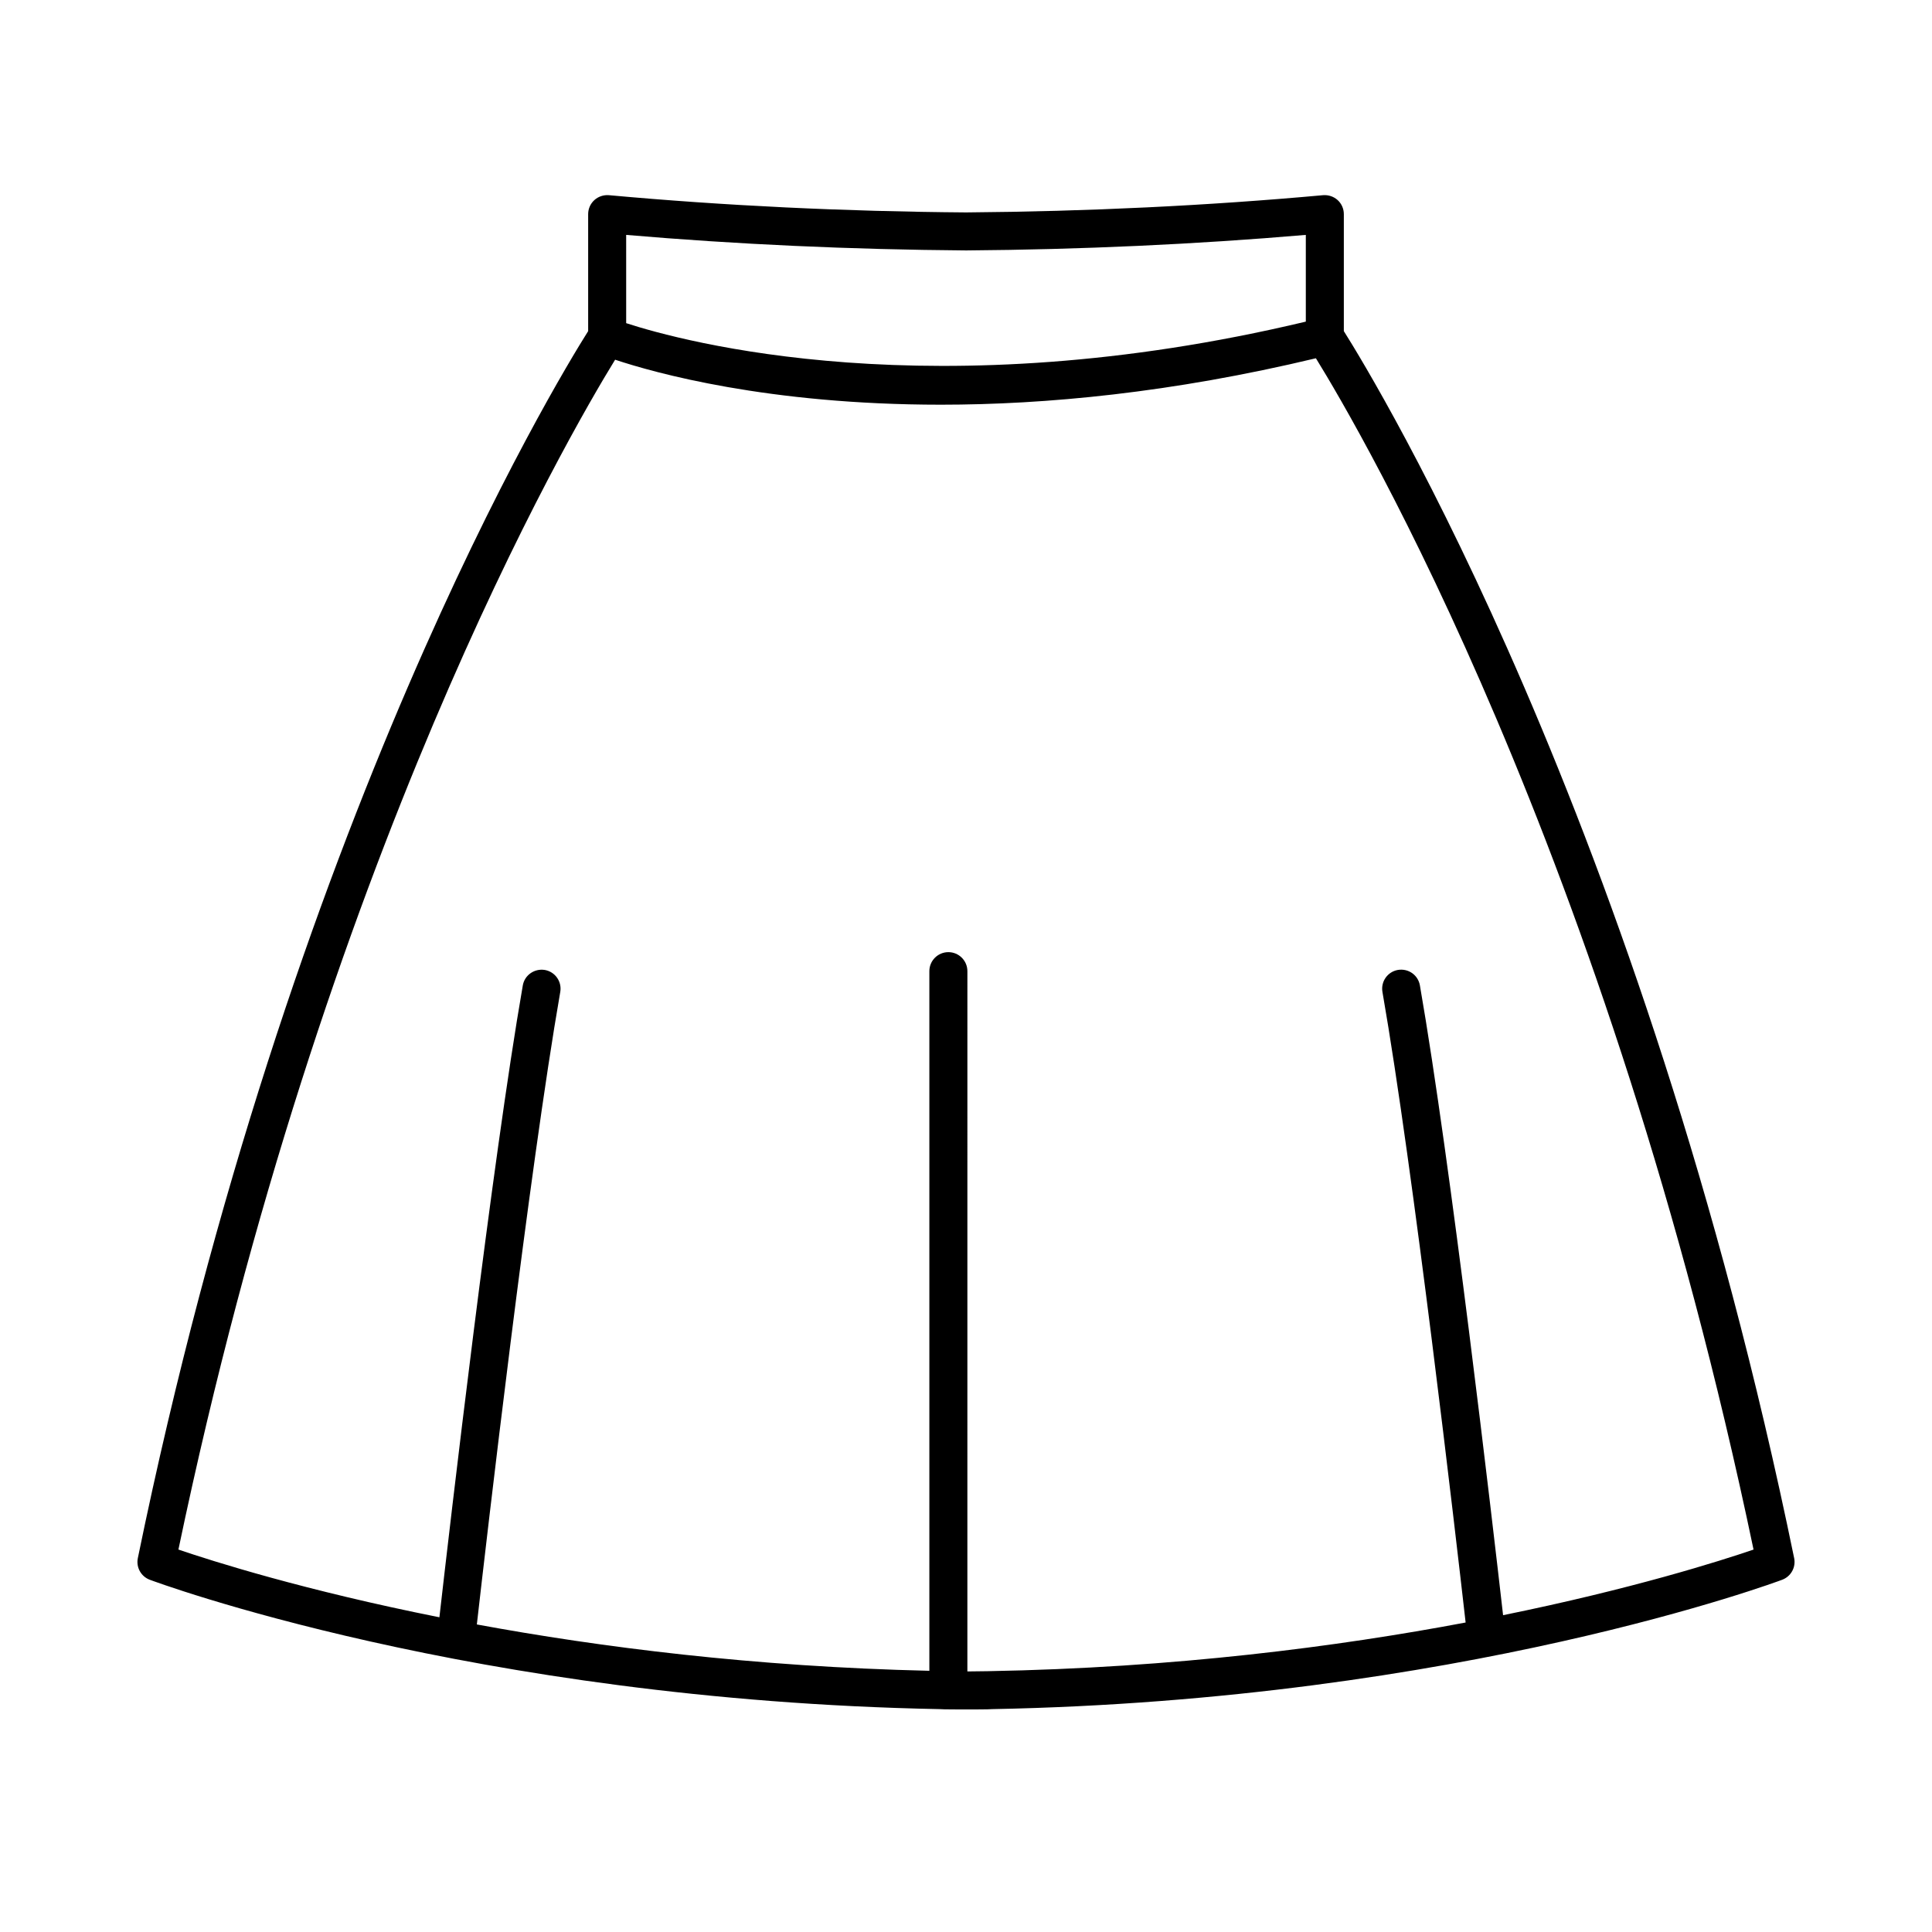
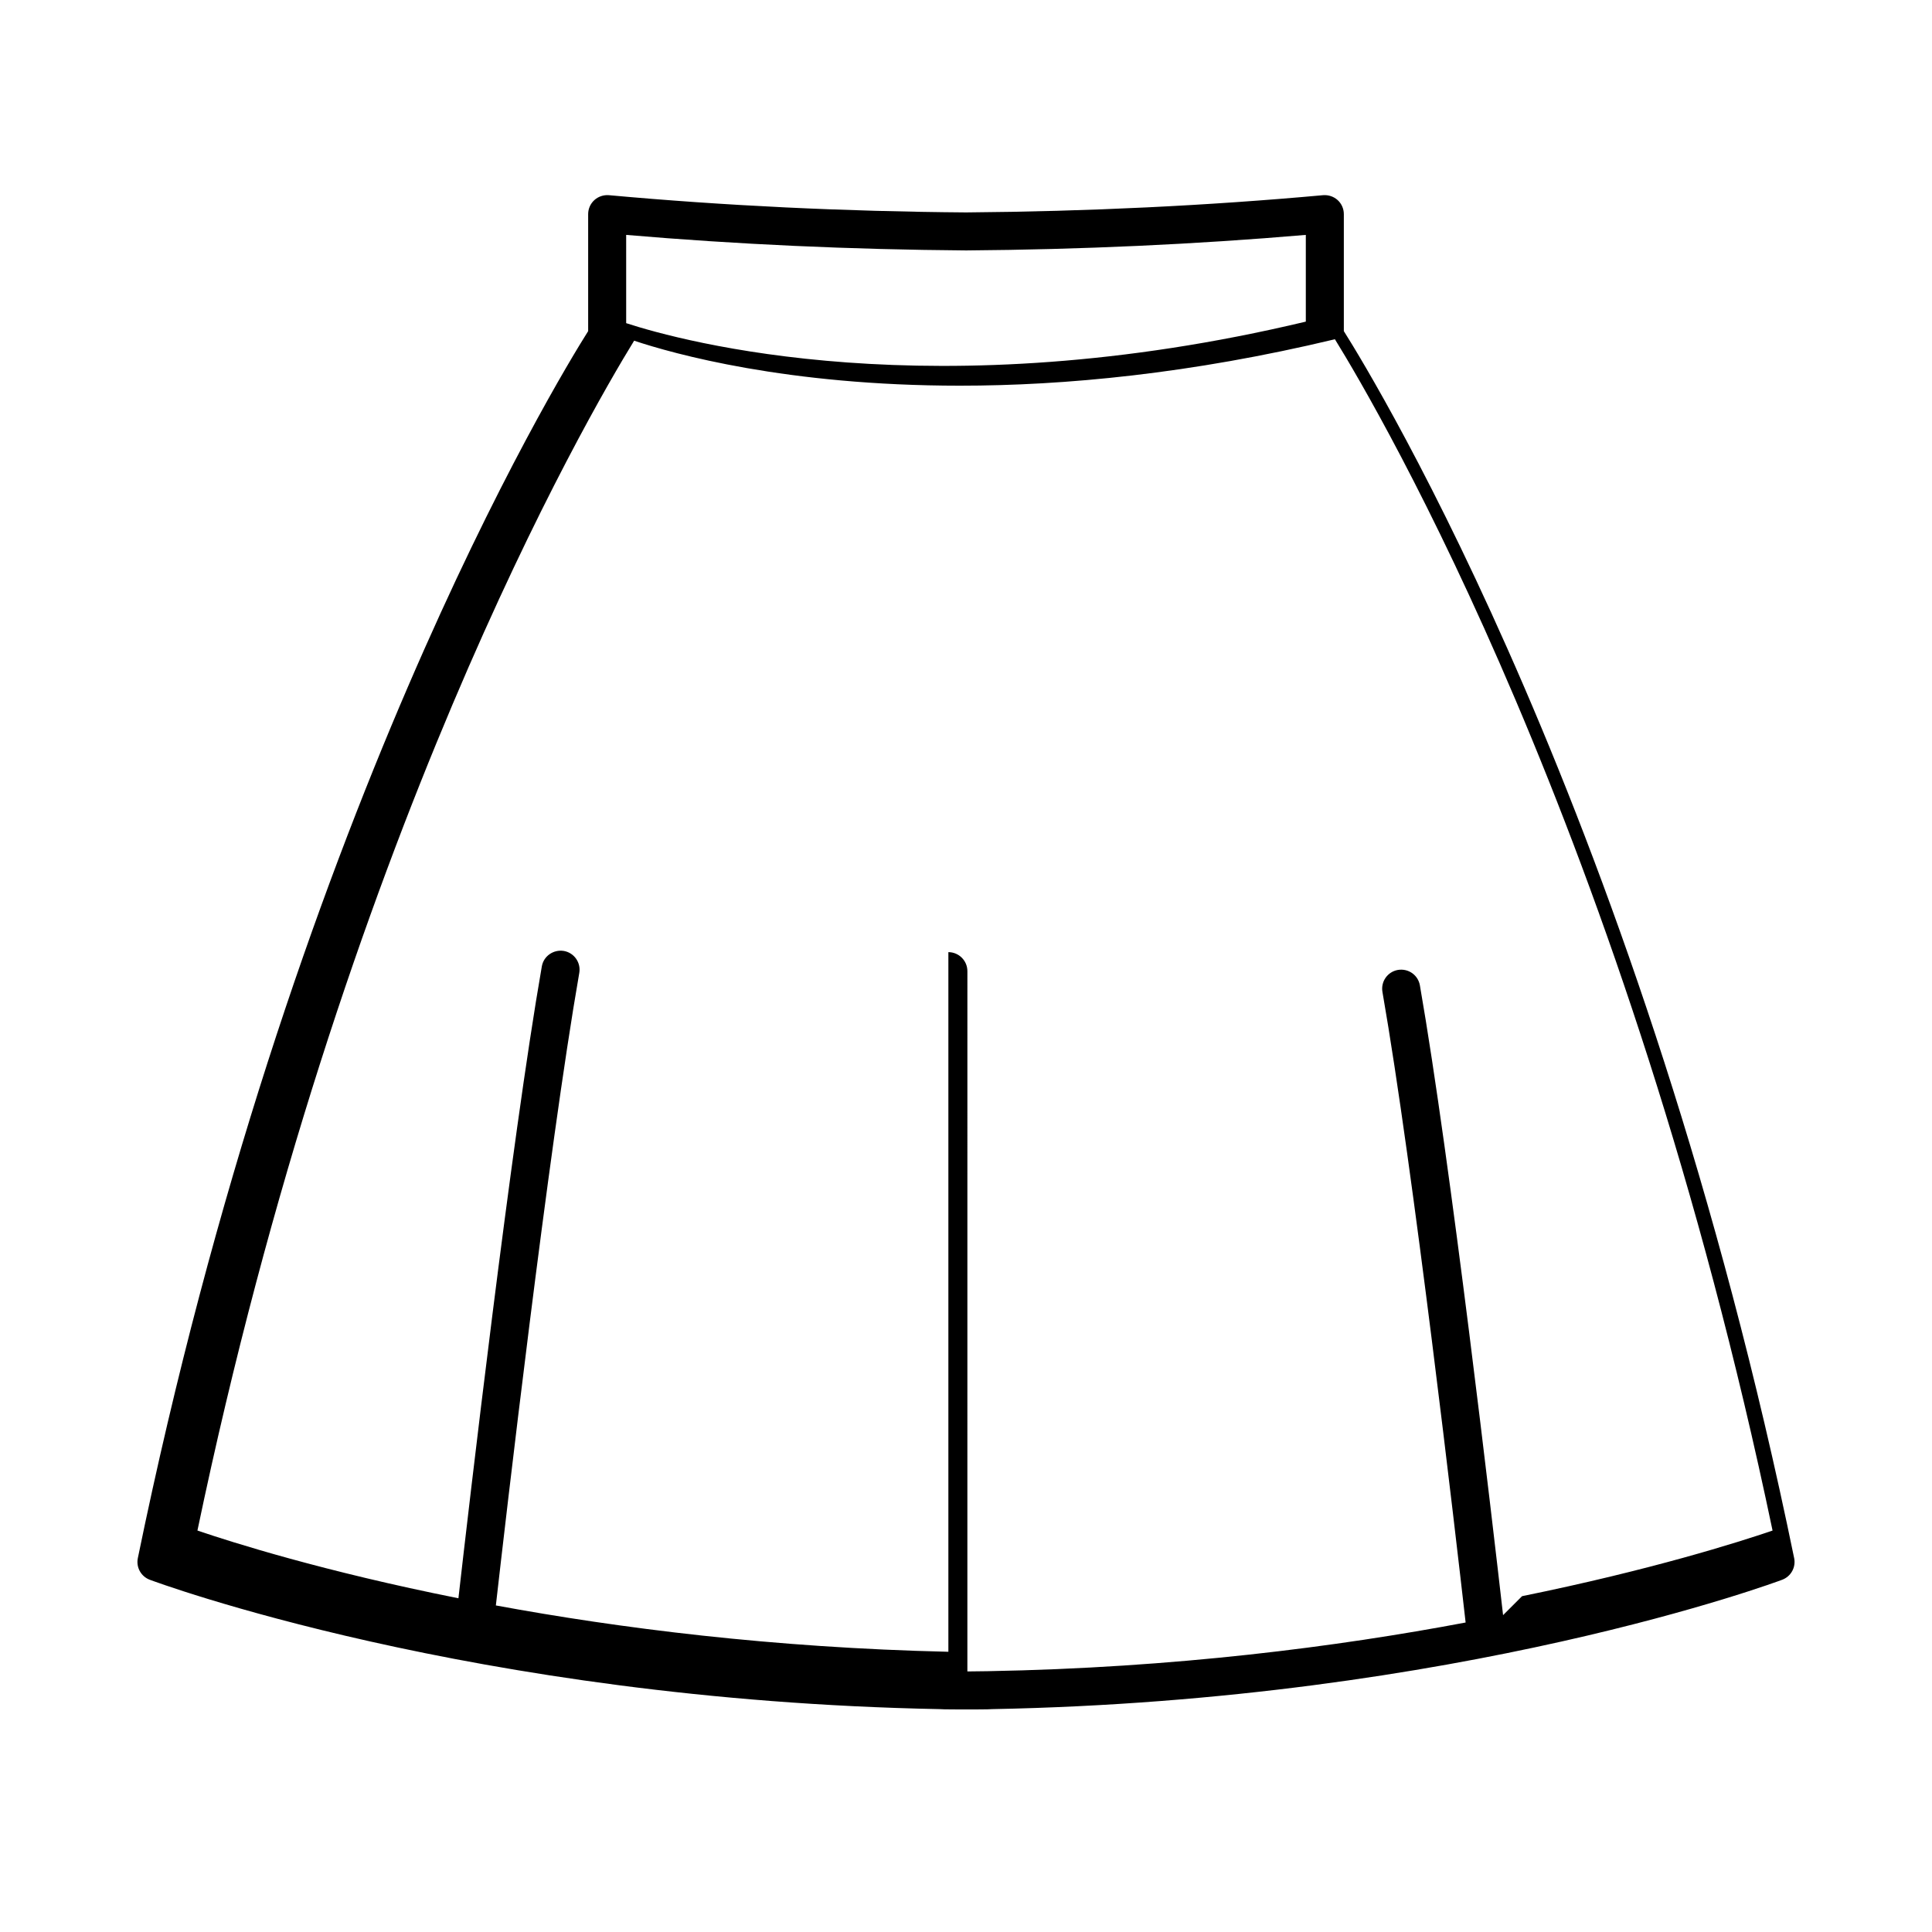
<svg xmlns="http://www.w3.org/2000/svg" fill="#000000" width="800px" height="800px" version="1.1" viewBox="144 144 512 512">
-   <path d="m619.47 556.92c-40.203-195.63-110.87-311.74-119.34-325.17v-31.004c0-1.414-0.594-2.766-1.637-3.719-1.047-0.953-2.457-1.41-3.859-1.301-30.613 2.785-62.461 4.316-94.594 4.566-32.203-0.242-64.055-1.777-94.676-4.566-1.402-0.109-2.805 0.344-3.856 1.301-1.047 0.957-1.641 2.309-1.641 3.719v31.004c-8.477 13.43-79.125 129.54-119.34 325.17-0.5 2.418 0.836 4.848 3.144 5.723 0.84 0.316 85.34 31.91 209.35 34.293 0.383 0.09 6.922 0.082 6.922 0.082s6.609 0.012 6.977-0.082c124.04-2.371 208.56-33.973 209.4-34.293 2.312-0.879 3.644-3.301 3.152-5.723zm-309.53-350.67c29.207 2.504 59.465 3.883 90.098 4.117 30.562-0.23 60.816-1.617 90.016-4.117v22.984c-98.645 23.52-165.32 5.223-180.11 0.406zm232.39 365.78c-2.832-24.797-13.891-120.17-22.043-166.89-0.48-2.742-3.043-4.555-5.828-4.098-2.742 0.48-4.574 3.09-4.098 5.828 8.207 47.02 19.402 143.84 22.043 167.11-33.91 6.402-77.082 12.02-126.69 12.902-0.328 0.004-5.352 0.066-5.352 0.066l0.004-185.58c0-2.781-2.258-5.039-5.039-5.039s-5.039 2.258-5.039 5.039v185.41c-46.594-1.074-87.367-6.273-119.92-12.281 2.535-22.328 13.84-120.25 22.105-167.62 0.48-2.742-1.359-5.352-4.098-5.828-2.746-0.438-5.352 1.359-5.828 4.098-8.207 47.074-19.383 143.57-22.102 167.45-35.684-7.113-60.008-14.828-69.164-17.949 38.375-183.51 103.3-295.11 115.73-315.32 10.348 3.445 40.43 11.922 86.332 11.922 27.684 0 61.148-3.148 99.383-12.305 11.734 18.992 77.32 130.84 115.98 315.71-8.906 3.039-32.211 10.438-66.383 17.387z" />
+   <path d="m619.47 556.92c-40.203-195.63-110.87-311.74-119.34-325.17v-31.004c0-1.414-0.594-2.766-1.637-3.719-1.047-0.953-2.457-1.41-3.859-1.301-30.613 2.785-62.461 4.316-94.594 4.566-32.203-0.242-64.055-1.777-94.676-4.566-1.402-0.109-2.805 0.344-3.856 1.301-1.047 0.957-1.641 2.309-1.641 3.719v31.004c-8.477 13.43-79.125 129.54-119.34 325.17-0.5 2.418 0.836 4.848 3.144 5.723 0.84 0.316 85.34 31.91 209.35 34.293 0.383 0.09 6.922 0.082 6.922 0.082s6.609 0.012 6.977-0.082c124.04-2.371 208.56-33.973 209.4-34.293 2.312-0.879 3.644-3.301 3.152-5.723zm-309.53-350.67c29.207 2.504 59.465 3.883 90.098 4.117 30.562-0.23 60.816-1.617 90.016-4.117v22.984c-98.645 23.52-165.32 5.223-180.11 0.406zm232.39 365.78c-2.832-24.797-13.891-120.17-22.043-166.89-0.48-2.742-3.043-4.555-5.828-4.098-2.742 0.48-4.574 3.09-4.098 5.828 8.207 47.02 19.402 143.84 22.043 167.11-33.91 6.402-77.082 12.02-126.69 12.902-0.328 0.004-5.352 0.066-5.352 0.066l0.004-185.58c0-2.781-2.258-5.039-5.039-5.039v185.41c-46.594-1.074-87.367-6.273-119.92-12.281 2.535-22.328 13.84-120.25 22.105-167.62 0.48-2.742-1.359-5.352-4.098-5.828-2.746-0.438-5.352 1.359-5.828 4.098-8.207 47.074-19.383 143.57-22.102 167.45-35.684-7.113-60.008-14.828-69.164-17.949 38.375-183.51 103.3-295.11 115.73-315.32 10.348 3.445 40.43 11.922 86.332 11.922 27.684 0 61.148-3.148 99.383-12.305 11.734 18.992 77.32 130.84 115.98 315.71-8.906 3.039-32.211 10.438-66.383 17.387z" />
</svg>